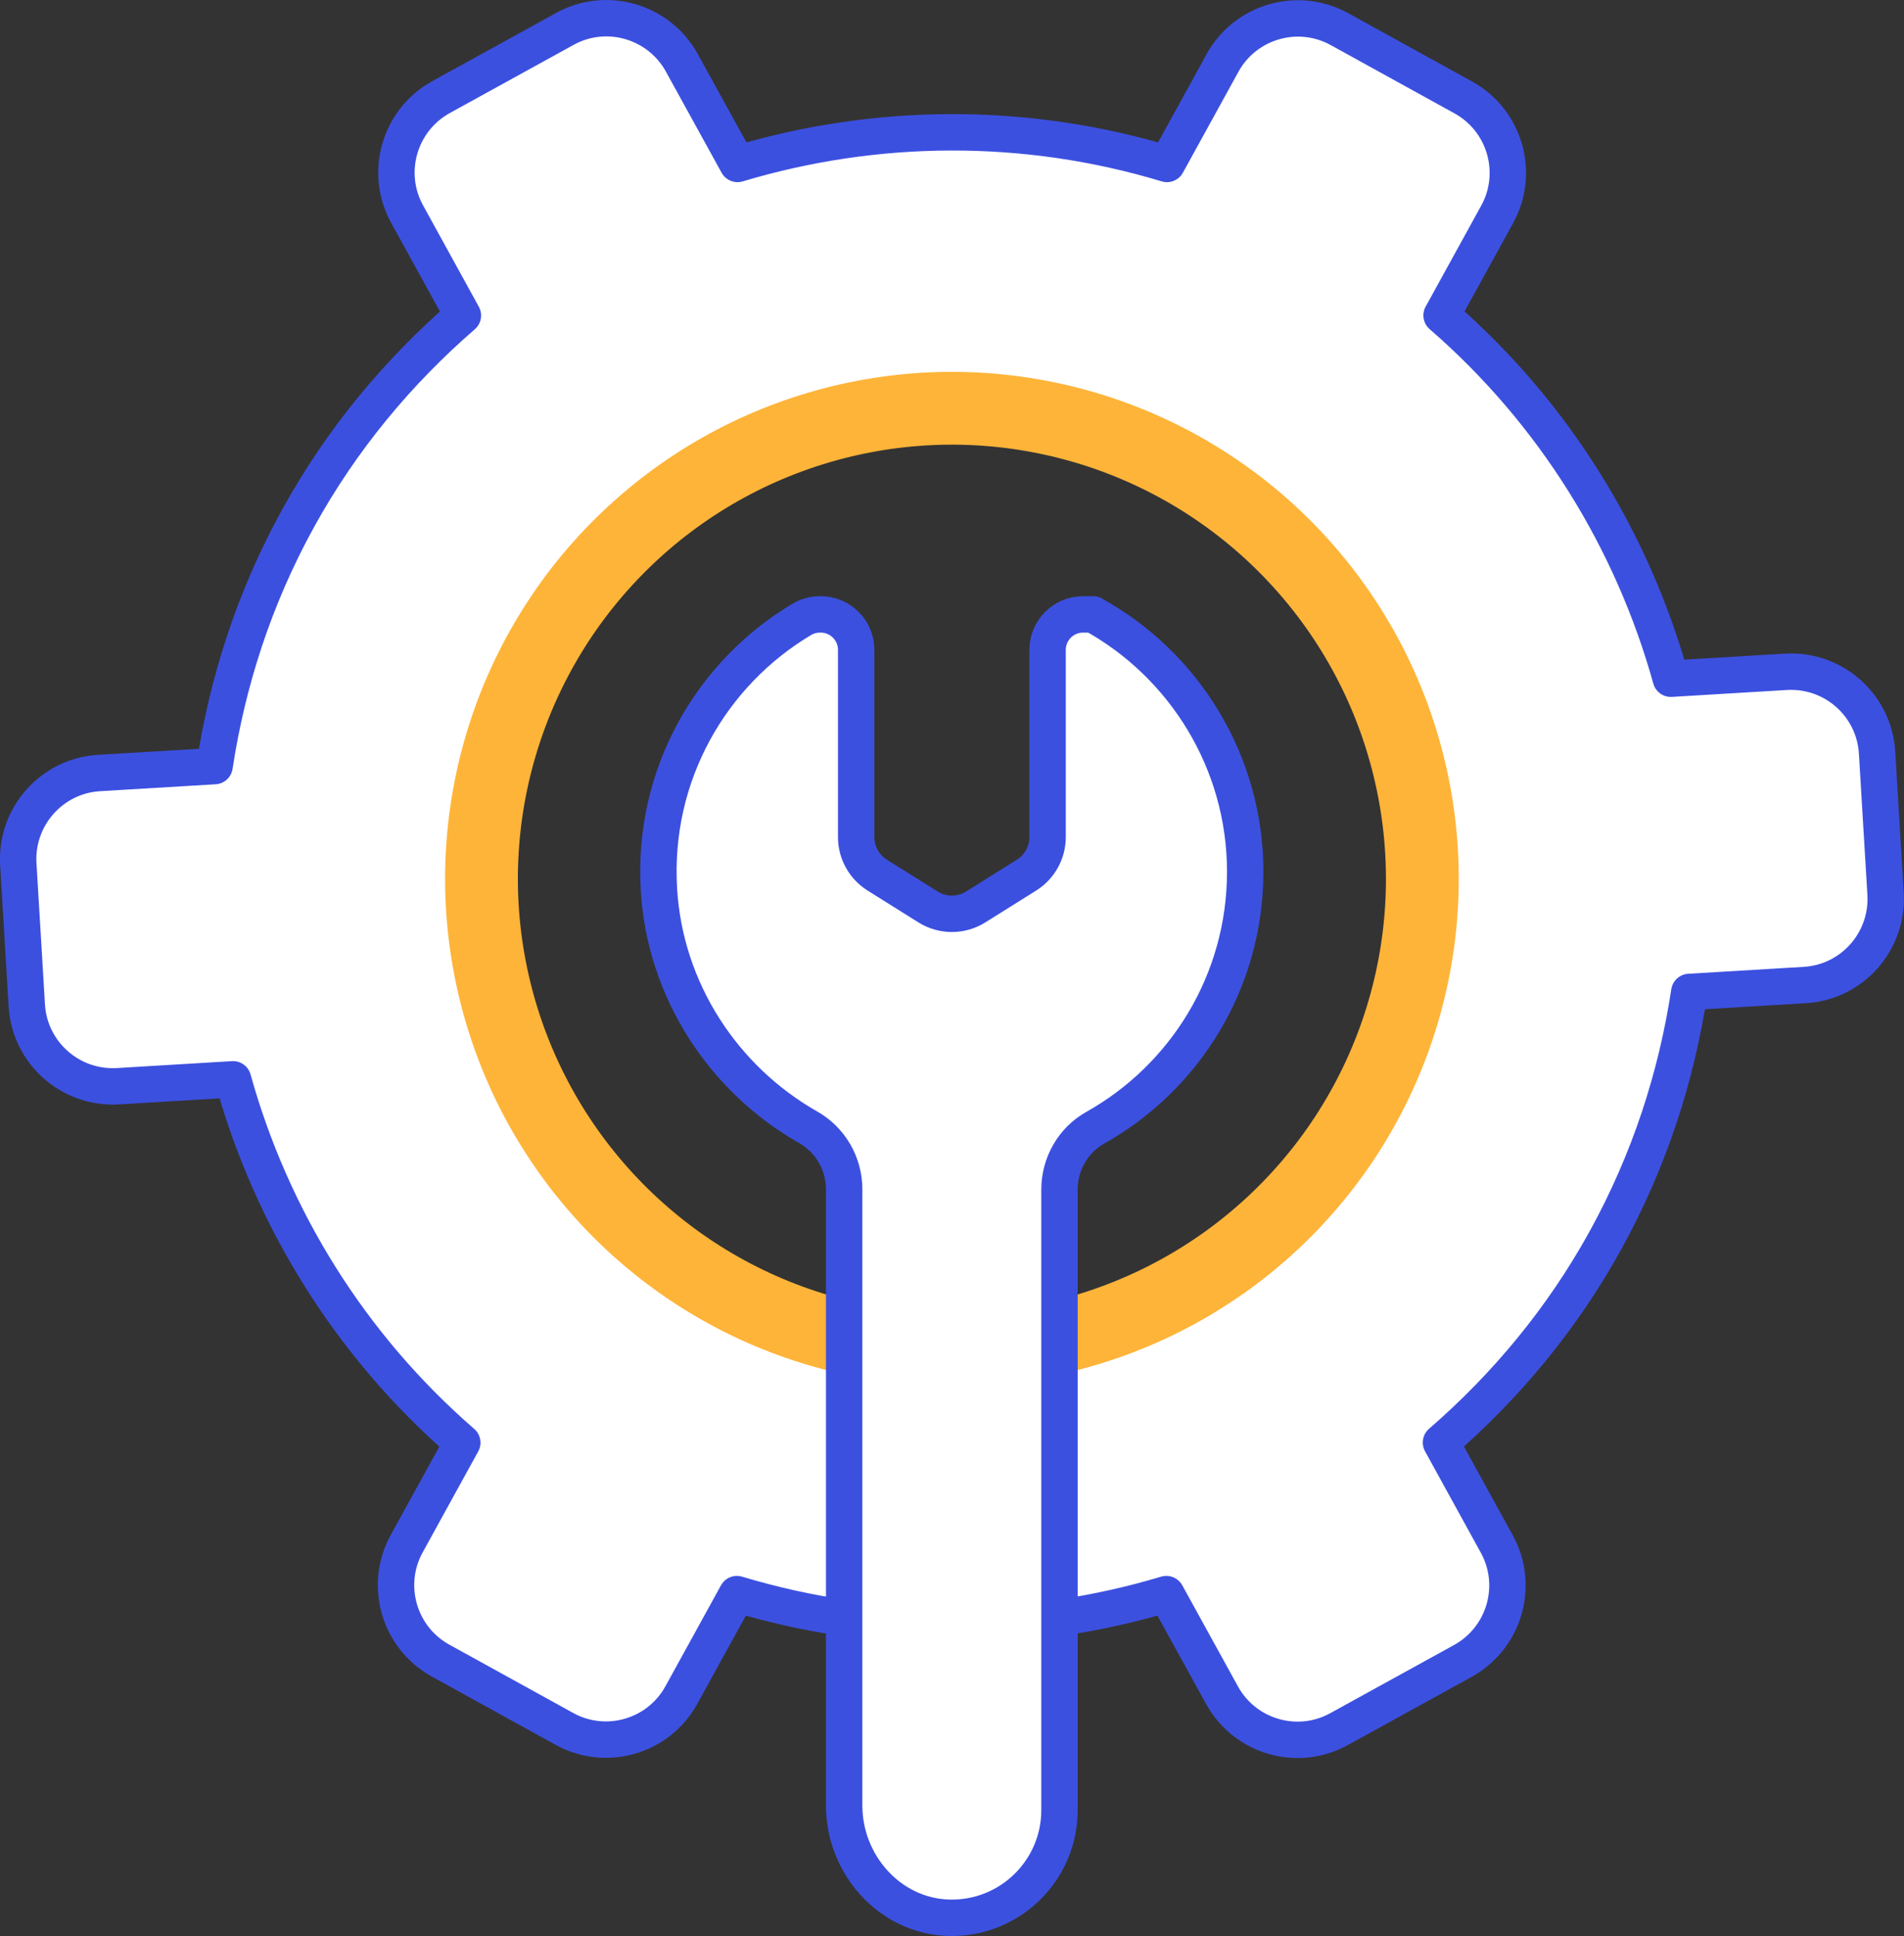
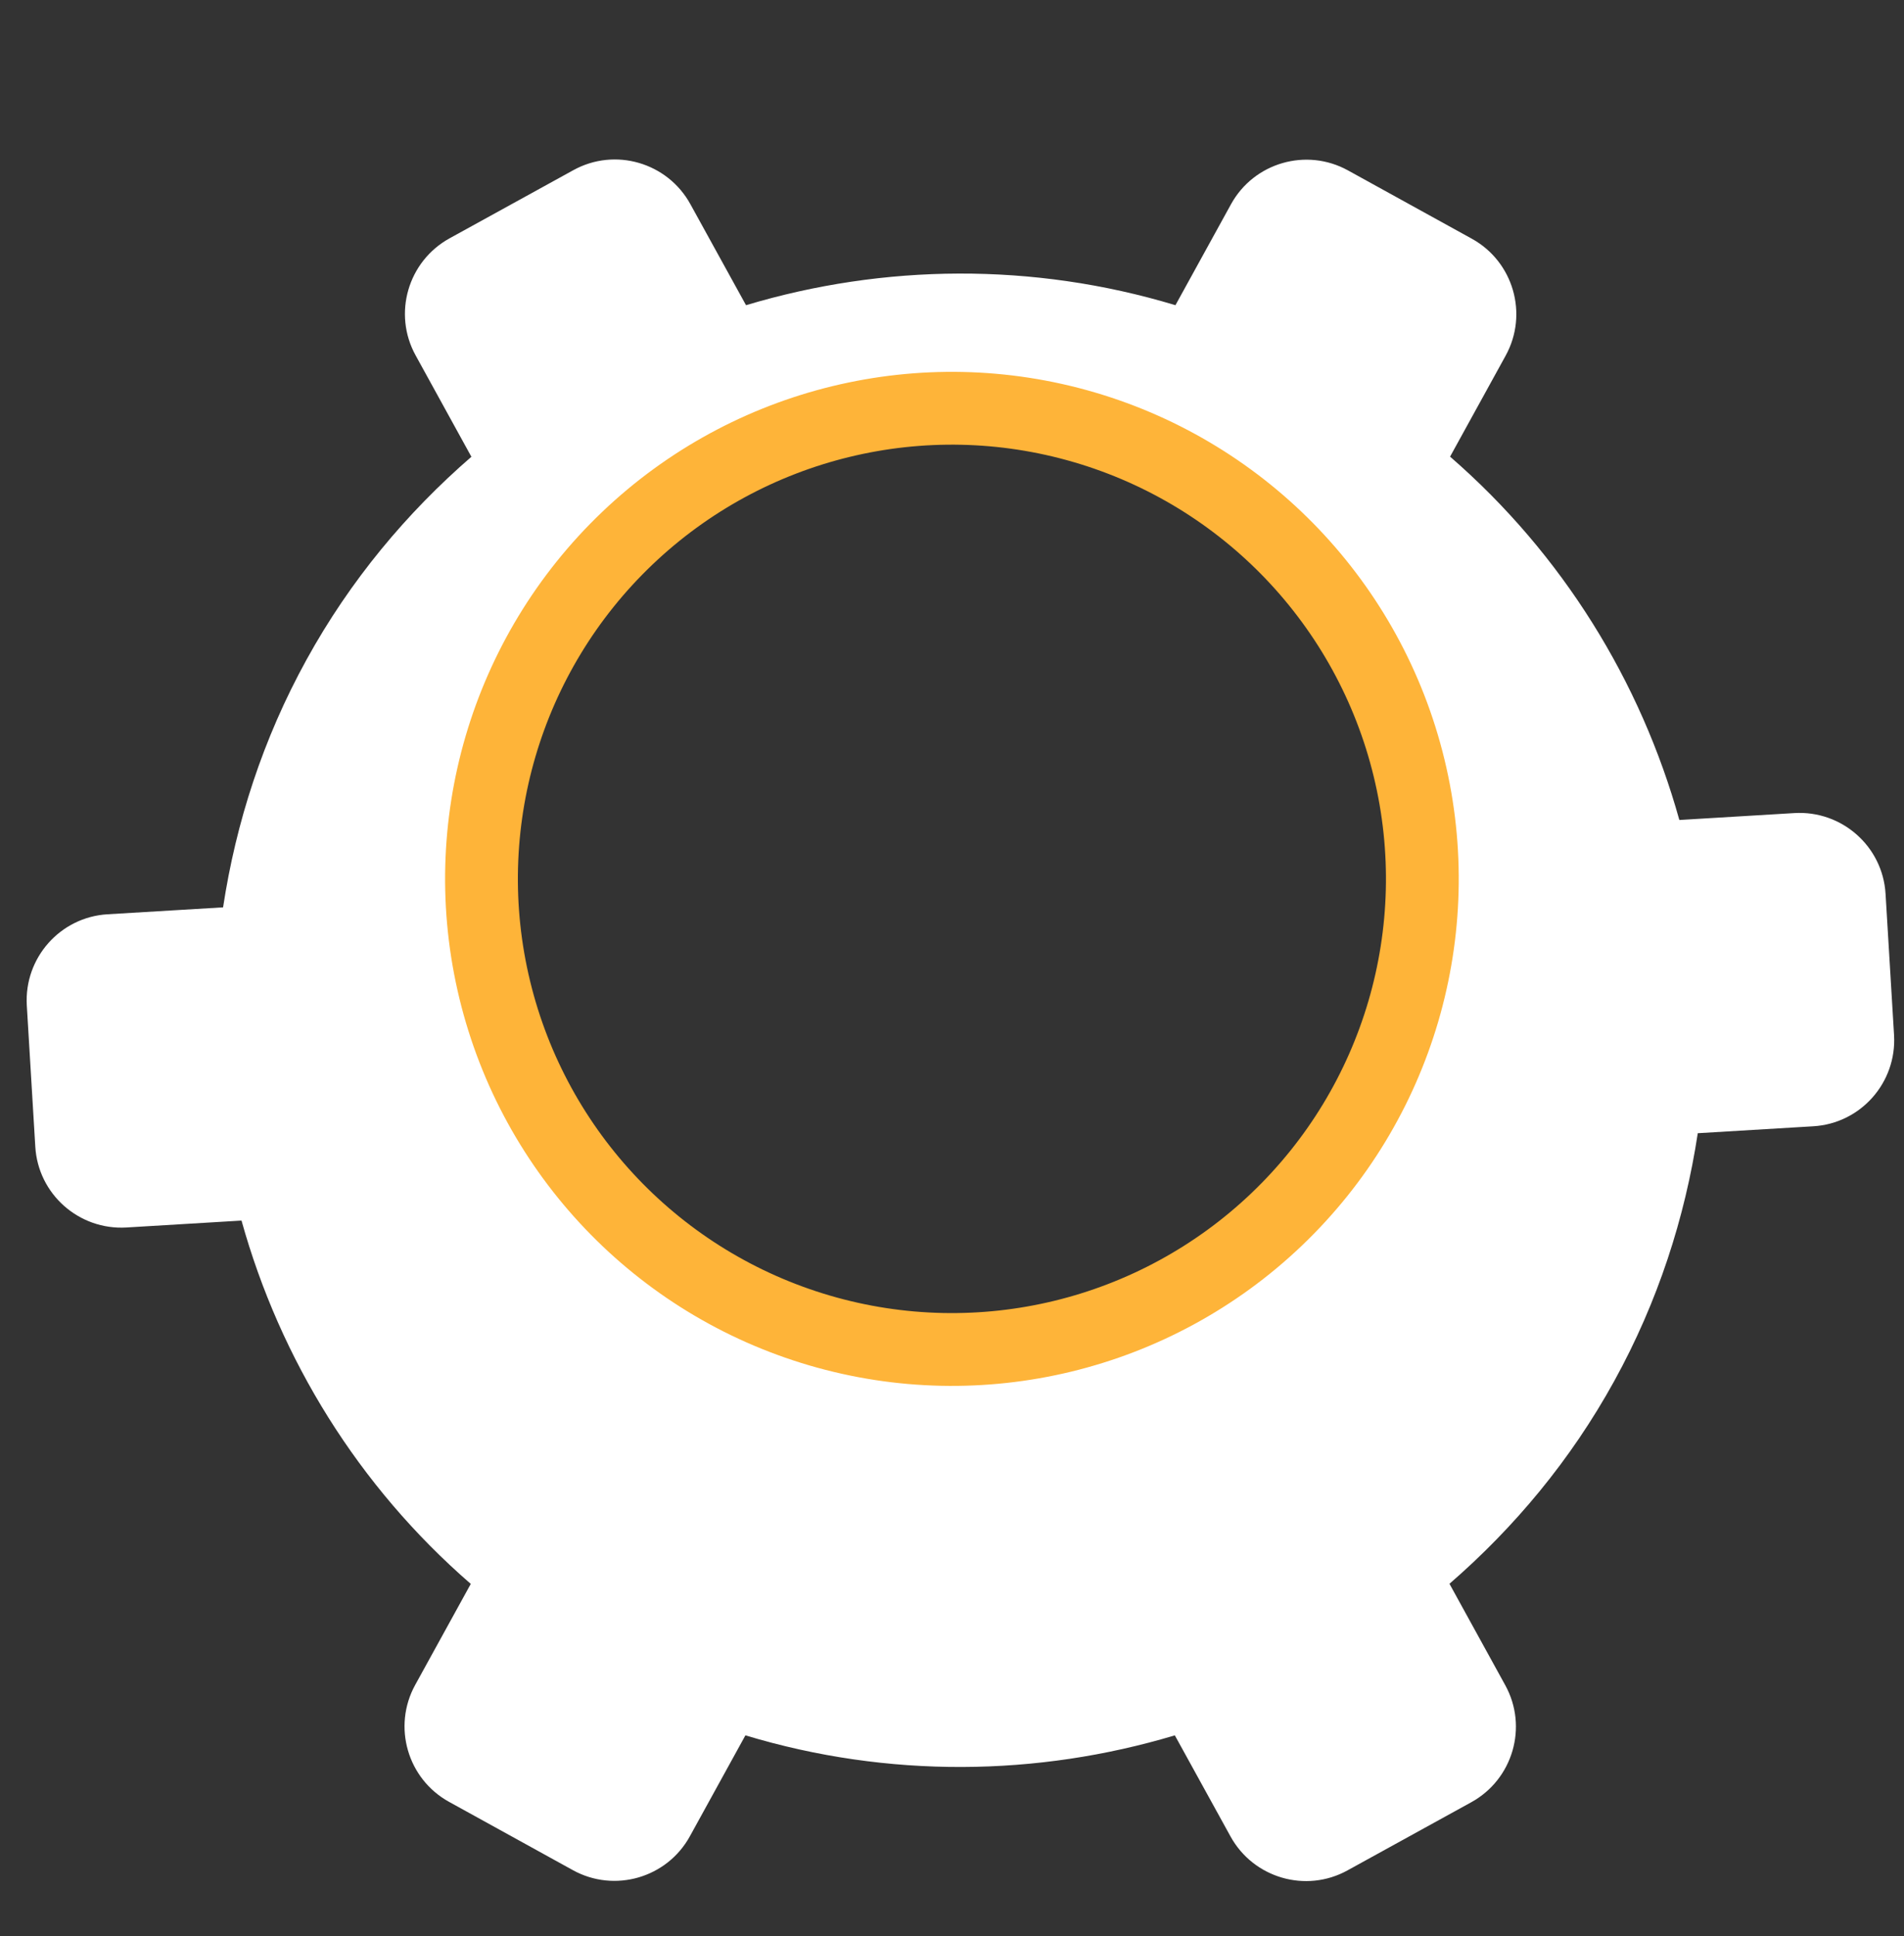
<svg xmlns="http://www.w3.org/2000/svg" id="Ebene_2" data-name="Ebene 2" viewBox="0 0 156.96 159.54">
  <rect x="0" y="0" width="156.96" height="159.54" fill="#333333" stroke="none" />
  <defs>
    <style>      .cls-1 {        stroke: #feb439;        stroke-width: 6px;      }      .cls-1, .cls-2 {        fill: none;        stroke-linecap: round;        stroke-linejoin: round;      }      .cls-3 {        fill: #fff;      }      .cls-2 {        stroke: #3c50e0;        stroke-width: 3px;      }    </style>
  </defs>
  <g id="Layer_3" data-name="Layer 3">
-     <path class="cls-3" d="M155.44,73.66l-.7-11.64c-.23-3.91-3.6-6.89-7.51-6.66l-9.49.57c-3.18-11.41-9.62-21.89-18.9-29.94l4.58-8.32c1.89-3.43.64-7.75-2.79-9.64l-10.21-5.63c-3.43-1.89-7.75-.64-9.64,2.79l-4.58,8.32c-11.76-3.55-24.06-3.4-35.4,0l-4.59-8.33c-1.89-3.43-6.21-4.69-9.64-2.8l-10.21,5.62c-3.43,1.89-4.69,6.21-2.8,9.64l4.6,8.36c-5.33,4.62-9.99,10.18-13.59,16.72-3.6,6.53-5.82,13.44-6.88,20.41l-9.52.57c-3.91.23-6.89,3.6-6.66,7.51l.7,11.64c.23,3.91,3.6,6.89,7.51,6.66l9.49-.57c3.18,11.41,9.62,21.89,18.9,29.94l-4.58,8.32c-1.89,3.43-.64,7.75,2.79,9.64l10.21,5.63c3.43,1.89,7.75.64,9.64-2.79l4.58-8.32c11.76,3.55,24.06,3.4,35.4,0l4.59,8.33c1.89,3.43,6.21,4.69,9.64,2.8l10.21-5.62c3.43-1.89,4.69-6.21,2.8-9.64l-4.6-8.36c5.33-4.62,9.99-10.18,13.59-16.72,3.6-6.53,5.82-13.44,6.88-20.41l9.52-.57c3.91-.23,6.89-3.6,6.66-7.51ZM112.44,91.16c-10.34,18.76-33.93,25.58-52.69,15.24-18.76-10.34-25.58-33.93-15.24-52.69,10.34-18.76,33.93-25.58,52.69-15.24,18.76,10.34,25.58,33.93,15.24,52.69Z" />
+     <path class="cls-3" d="M155.44,73.66c-.23-3.91-3.6-6.89-7.51-6.66l-9.49.57c-3.18-11.41-9.62-21.89-18.9-29.94l4.58-8.32c1.89-3.43.64-7.75-2.79-9.64l-10.21-5.63c-3.43-1.89-7.75-.64-9.64,2.79l-4.58,8.32c-11.76-3.55-24.06-3.4-35.4,0l-4.59-8.33c-1.89-3.43-6.21-4.69-9.64-2.8l-10.21,5.62c-3.43,1.89-4.69,6.21-2.8,9.64l4.6,8.36c-5.33,4.62-9.99,10.18-13.59,16.72-3.6,6.53-5.82,13.44-6.88,20.41l-9.52.57c-3.91.23-6.89,3.6-6.66,7.51l.7,11.64c.23,3.91,3.6,6.89,7.51,6.66l9.49-.57c3.18,11.41,9.62,21.89,18.9,29.94l-4.58,8.32c-1.89,3.43-.64,7.75,2.79,9.64l10.21,5.63c3.43,1.89,7.75.64,9.64-2.79l4.58-8.32c11.76,3.55,24.06,3.4,35.4,0l4.59,8.33c1.89,3.43,6.21,4.69,9.64,2.8l10.21-5.62c3.43-1.89,4.69-6.21,2.8-9.64l-4.6-8.36c5.33-4.62,9.99-10.18,13.59-16.72,3.6-6.53,5.82-13.44,6.88-20.41l9.52-.57c3.91-.23,6.89-3.6,6.66-7.51ZM112.44,91.16c-10.34,18.76-33.93,25.58-52.69,15.24-18.76-10.34-25.58-33.93-15.24-52.69,10.34-18.76,33.93-25.58,52.69-15.24,18.76,10.34,25.58,33.93,15.24,52.69Z" />
    <circle class="cls-1" cx="78.48" cy="72.43" r="38.78" transform="translate(-13.12 127.34) rotate(-73.65)" />
-     <path class="cls-2" d="M155.44,73.66l-.7-11.64c-.23-3.91-3.6-6.89-7.51-6.66l-9.49.57c-3.18-11.41-9.62-21.89-18.9-29.94l4.58-8.32c1.89-3.43.64-7.75-2.79-9.64l-10.21-5.63c-3.43-1.89-7.75-.64-9.64,2.79l-4.58,8.32c-11.76-3.55-24.06-3.4-35.4,0l-4.59-8.33c-1.89-3.43-6.21-4.69-9.64-2.8l-10.21,5.62c-3.43,1.89-4.69,6.21-2.8,9.64l4.6,8.36c-5.33,4.62-9.99,10.18-13.59,16.72-3.6,6.53-5.82,13.44-6.88,20.41l-9.52.57c-3.91.23-6.89,3.6-6.66,7.51l.7,11.64c.23,3.91,3.6,6.89,7.51,6.66l9.49-.57c3.18,11.41,9.62,21.89,18.9,29.94l-4.58,8.32c-1.89,3.43-.64,7.75,2.79,9.64l10.21,5.63c3.43,1.89,7.75.64,9.64-2.79l4.58-8.32c11.76,3.55,24.06,3.4,35.4,0l4.59,8.33c1.89,3.43,6.21,4.69,9.64,2.8l10.21-5.62c3.43-1.89,4.69-6.21,2.8-9.64l-4.6-8.36c5.33-4.62,9.99-10.18,13.59-16.72s5.82-13.44,6.88-20.41l9.52-.57c3.91-.23,6.89-3.6,6.66-7.51Z" />
-     <path class="cls-3" d="M90.12,50.63h0s-.84,0-.84,0c-1.61,0-2.92,1.31-2.92,2.92v15.43c0,1.27-.65,2.45-1.73,3.13l-4.2,2.63c-1.2.75-2.72.75-3.92,0l-4.2-2.63c-1.08-.68-1.73-1.86-1.73-3.13v-15.43c0-1.61-1.31-2.92-2.92-2.92h-.05c-.52,0-1.03.13-1.48.39-7.48,4.44-12.37,12.81-11.81,22.26.49,8.37,5.35,15.66,12.3,19.61,1.84,1.04,2.97,3,2.97,5.11v50.78c0,4.86,3.75,9.1,8.6,9.25,5.03.15,9.15-3.88,9.15-8.87v-51.13c0-2.1,1.11-4.07,2.95-5.1,7.38-4.14,12.36-12.03,12.36-21.1s-5.07-17.09-12.55-21.2Z" />
-     <path class="cls-2" d="M90.12,50.63h0s-.84,0-.84,0c-1.61,0-2.92,1.31-2.92,2.92v15.43c0,1.27-.65,2.45-1.73,3.13l-4.2,2.63c-1.2.75-2.72.75-3.92,0l-4.2-2.63c-1.08-.68-1.73-1.86-1.73-3.13v-15.43c0-1.61-1.31-2.92-2.92-2.92h-.05c-.52,0-1.03.13-1.48.39-7.48,4.44-12.37,12.81-11.81,22.26.49,8.37,5.35,15.66,12.3,19.61,1.84,1.04,2.97,3,2.97,5.11v50.78c0,4.86,3.75,9.1,8.6,9.25,5.03.15,9.15-3.88,9.15-8.87v-51.13c0-2.1,1.11-4.07,2.95-5.1,7.38-4.14,12.36-12.03,12.36-21.1s-5.07-17.09-12.55-21.2Z" />
  </g>
</svg>